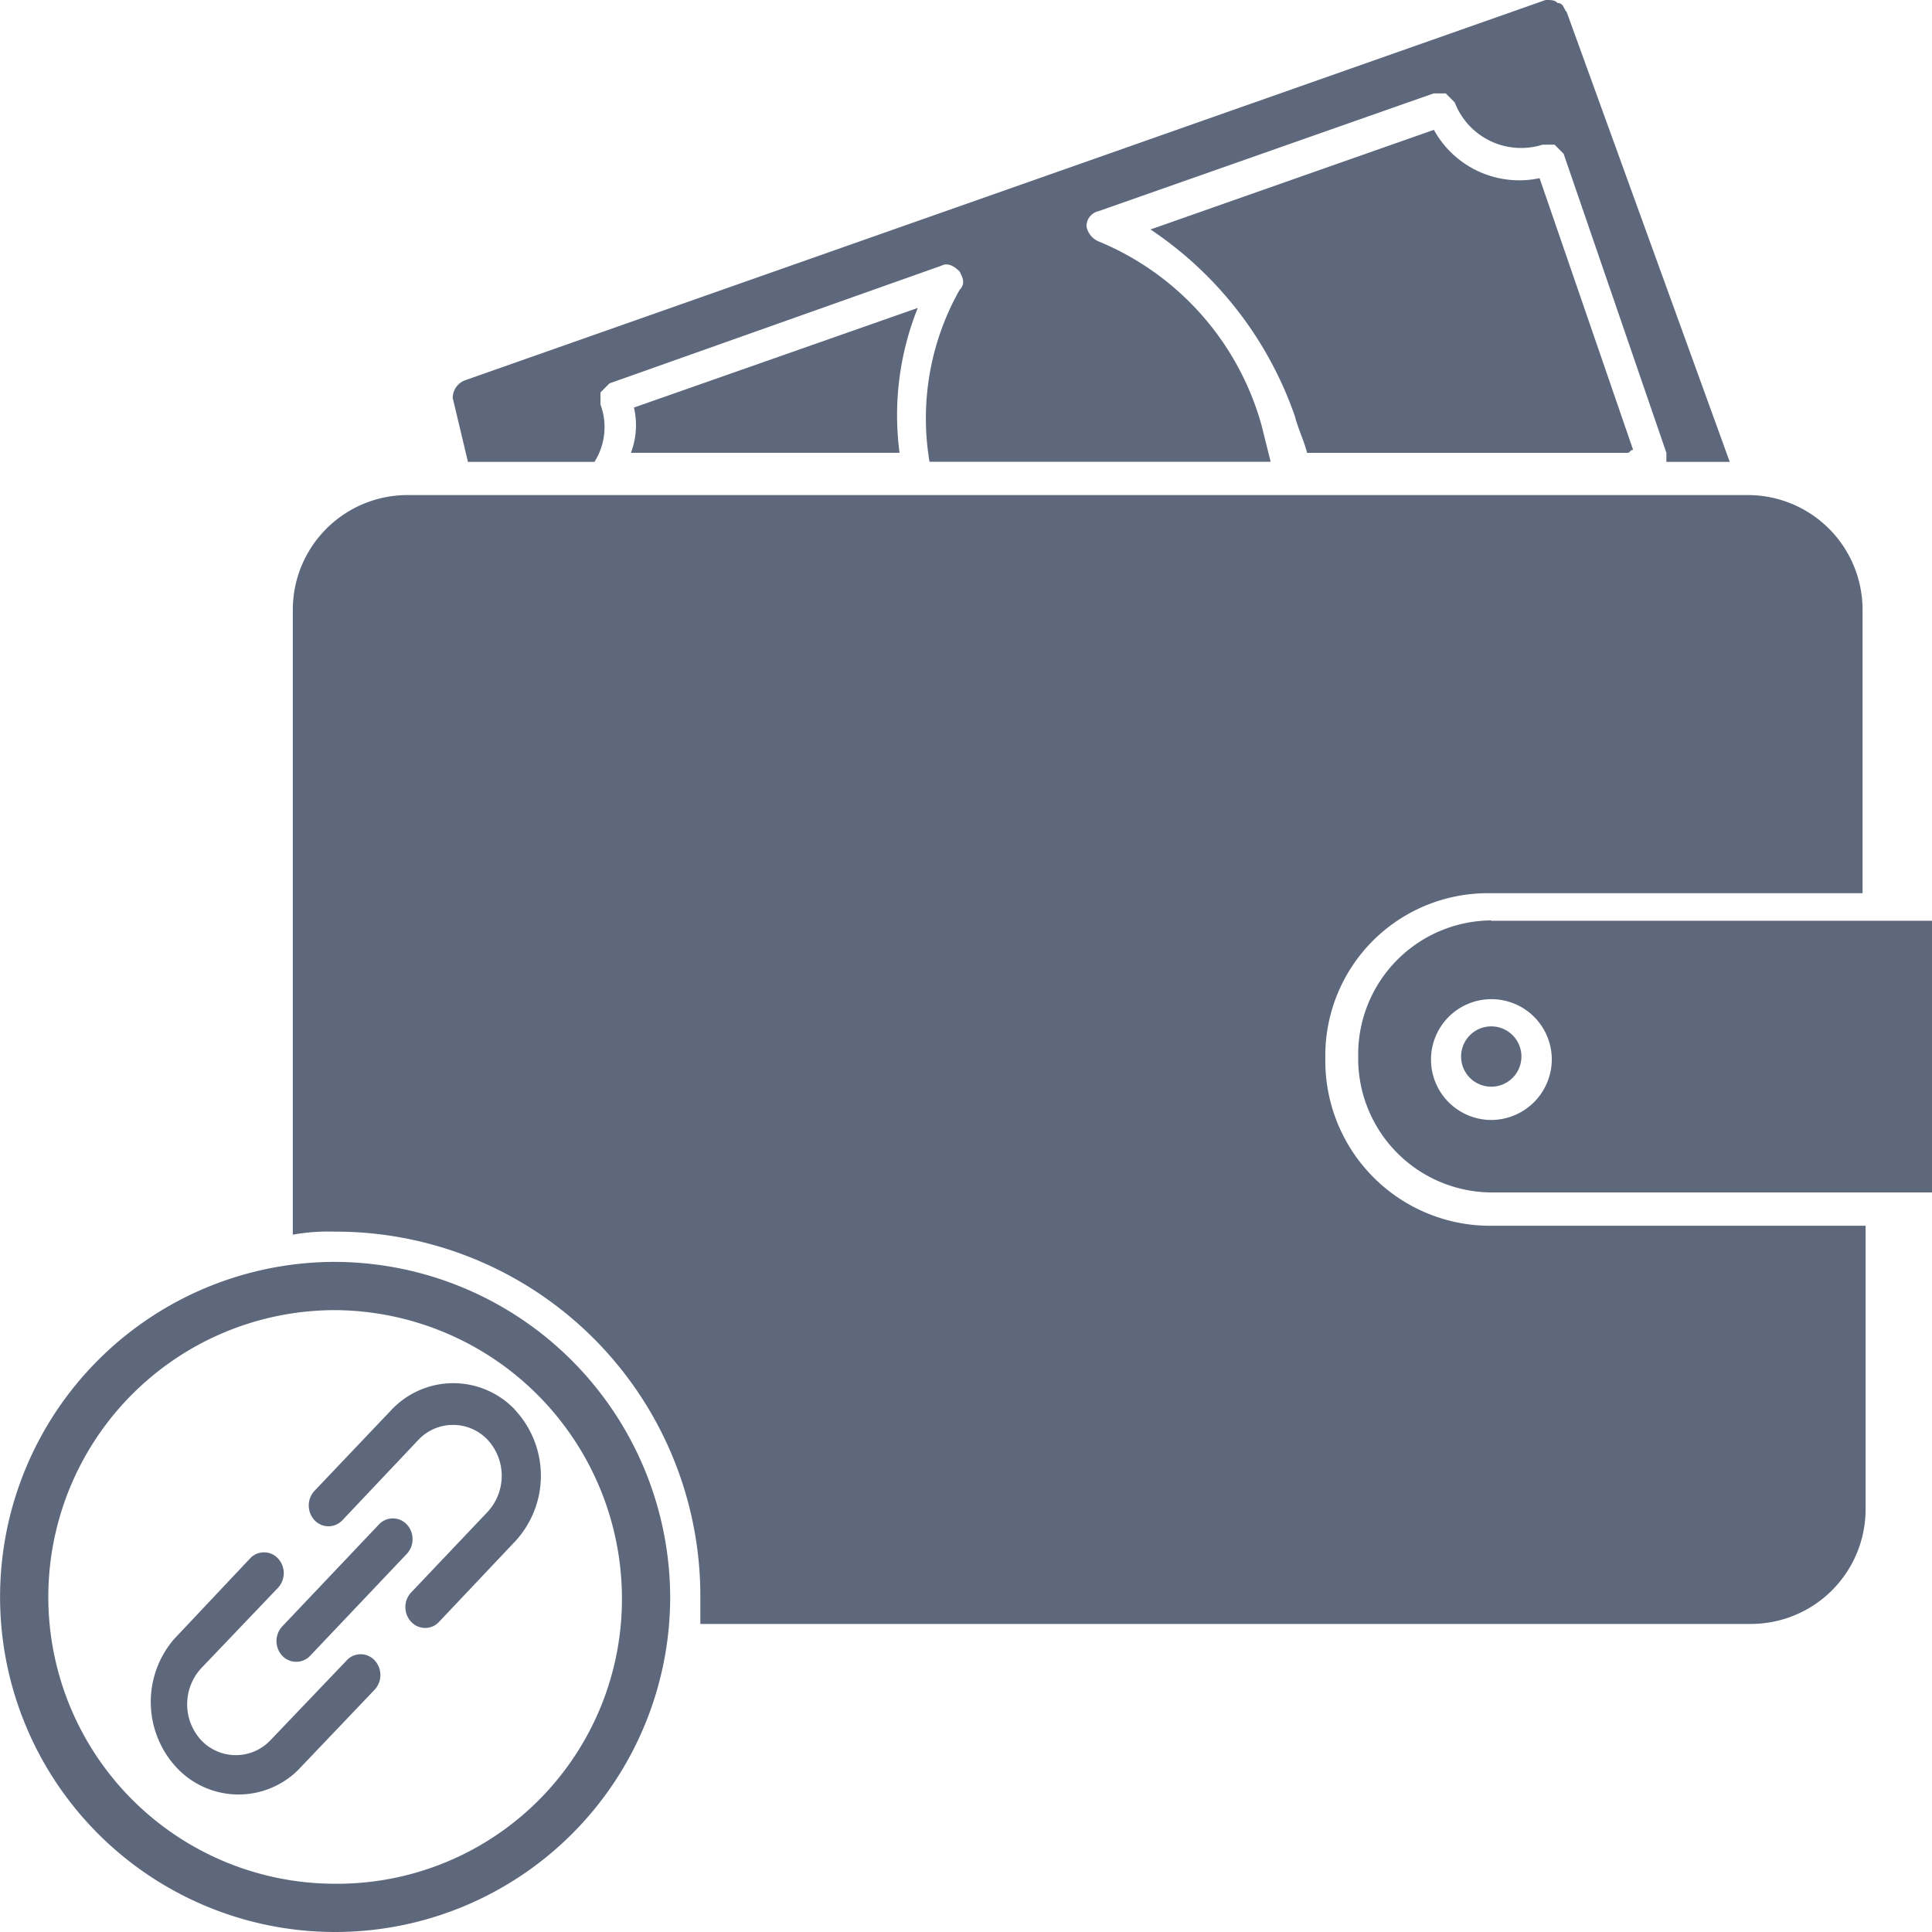
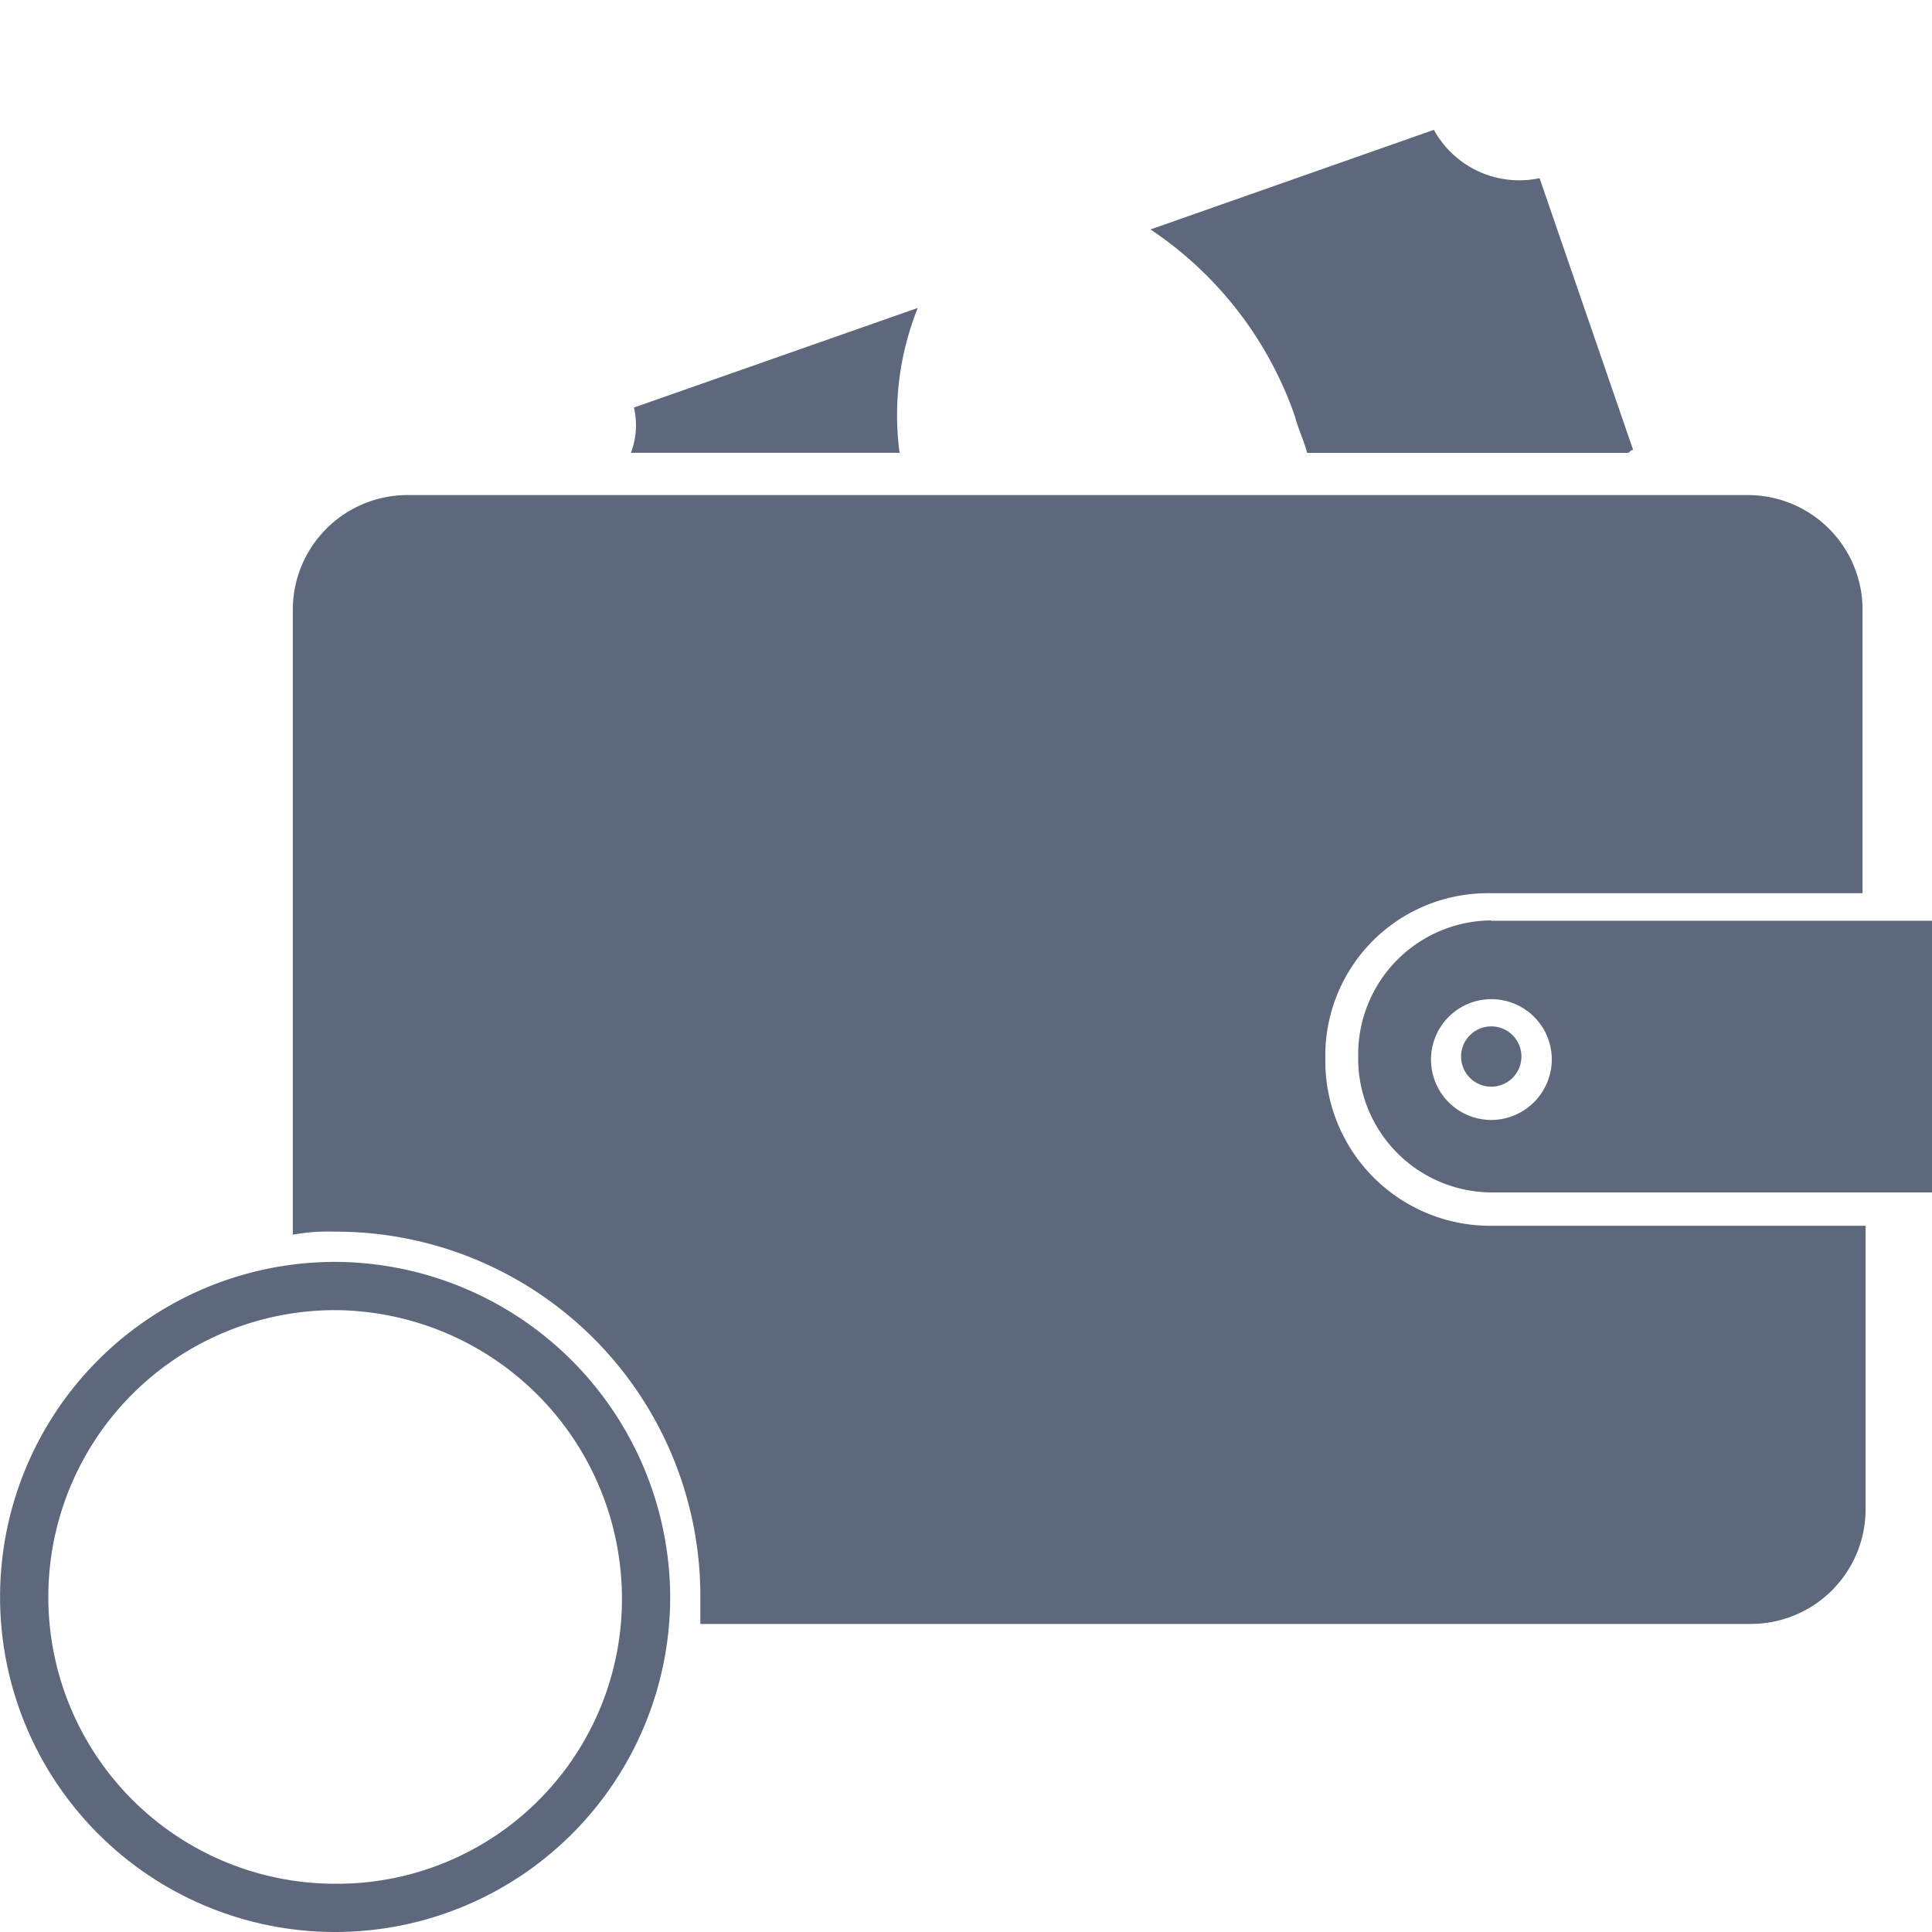
<svg xmlns="http://www.w3.org/2000/svg" width="28.629" height="28.629" viewBox="0 0 28.629 28.629">
  <g id="Group_146" data-name="Group 146" transform="translate(-741 -273.478)">
    <g id="Group_137" data-name="Group 137" transform="translate(741 273.478)">
      <g id="Group_141" data-name="Group 141">
-         <path id="Path_271" data-name="Path 271" d="M9.125,6.844H11a.962.962,0,0,0,.089-.85V5.815l.134-.134,4.921-1.745c.089-.045.179,0,.268.089.045.089.089.179,0,.268a3.873,3.873,0,0,0-.447,2.55h5.055l-.134-.537a4.149,4.149,0,0,0-2.416-2.729.3.3,0,0,1-.179-.224.228.228,0,0,1,.179-.224l4.965-1.745h.179l.134.134a1.053,1.053,0,0,0,1.3.626h.179l.134.134L26.884,6.71v.134h.939L25.407.179c-.045-.045-.045-.134-.134-.134C25.229,0,25.184,0,25.094,0L9.08,5.636A.278.278,0,0,0,8.9,5.9l.224.939" transform="translate(-2.191)" fill="#5e687d" />
        <path id="Path_272" data-name="Path 272" d="M4.965,21.075A4.965,4.965,0,1,0,9.931,26.04a4.983,4.983,0,0,0-4.965-4.965m0,9.215a4.25,4.25,0,0,1,0-8.5,4.277,4.277,0,0,1,4.25,4.25,4.219,4.219,0,0,1-4.25,4.25M21.248,4.3l-4.2,1.476A5.492,5.492,0,0,1,19.19,8.55c.045.179.134.358.179.537h4.742c.045,0,.045-.045.089-.045L22.814,5.016A1.443,1.443,0,0,1,21.248,4.3M9.394,8.415a1.151,1.151,0,0,1-.045.671H13.33A4.264,4.264,0,0,1,13.6,6.939Zm12.7,7.6a1.986,1.986,0,0,0-1.968,1.968v.089A1.986,1.986,0,0,0,22.1,20.046h6.531V16.02H22.1m0,2.952a.895.895,0,1,1,.895-.895.9.9,0,0,1-.895.895" transform="translate(0 -2.376)" fill="#5e687d" />
        <path id="Path_273" data-name="Path 273" d="M48.847,34a.447.447,0,1,1-.447.447A.447.447,0,0,1,48.847,34" transform="translate(-26.749 -18.791)" fill="#5e687d" />
        <path id="Path_274" data-name="Path 274" d="M25,24.81V24.72A2.406,2.406,0,0,1,27.414,22.3h5.547V18.1a1.7,1.7,0,0,0-1.7-1.7H11.4a1.7,1.7,0,0,0-1.7,1.7v9.26a2.953,2.953,0,0,1,.626-.045,5.4,5.4,0,0,1,5.413,5.413v.4H31.306a1.7,1.7,0,0,0,1.7-1.7v-4.2H27.459A2.444,2.444,0,0,1,25,24.81" transform="translate(-5.361 -9.064)" fill="#5e687d" />
      </g>
    </g>
-     <path id="Path_302" data-name="Path 302" d="M5.034,6.113,3.9,7.3a.706.706,0,0,1-1.019,0,.787.787,0,0,1,0-1.074L4.015,5.038a.32.32,0,0,0,0-.436.282.282,0,0,0-.413,0L2.473,5.8a1.429,1.429,0,0,0,.038,1.9,1.256,1.256,0,0,0,1.8.04L5.447,6.548a.32.32,0,0,0,0-.436.282.282,0,0,0-.413,0Zm2.5-3.707a1.259,1.259,0,0,0-1.842,0L4.557,3.6a.32.32,0,0,0,0,.436.282.282,0,0,0,.413,0L6.1,2.841a.706.706,0,0,1,1.019,0,.787.787,0,0,1,0,1.074L5.989,5.106a.319.319,0,0,0,0,.436.281.281,0,0,0,.413,0L7.531,4.348A1.432,1.432,0,0,0,7.531,2.405ZM4.079,6.045a.284.284,0,0,0,.413,0l1.432-1.51a.32.32,0,0,0,0-.436.282.282,0,0,0-.413,0L4.079,5.609a.319.319,0,0,0,0,.436Z" transform="translate(741.104 291.969)" fill="#5e687d" />
  </g>
</svg>